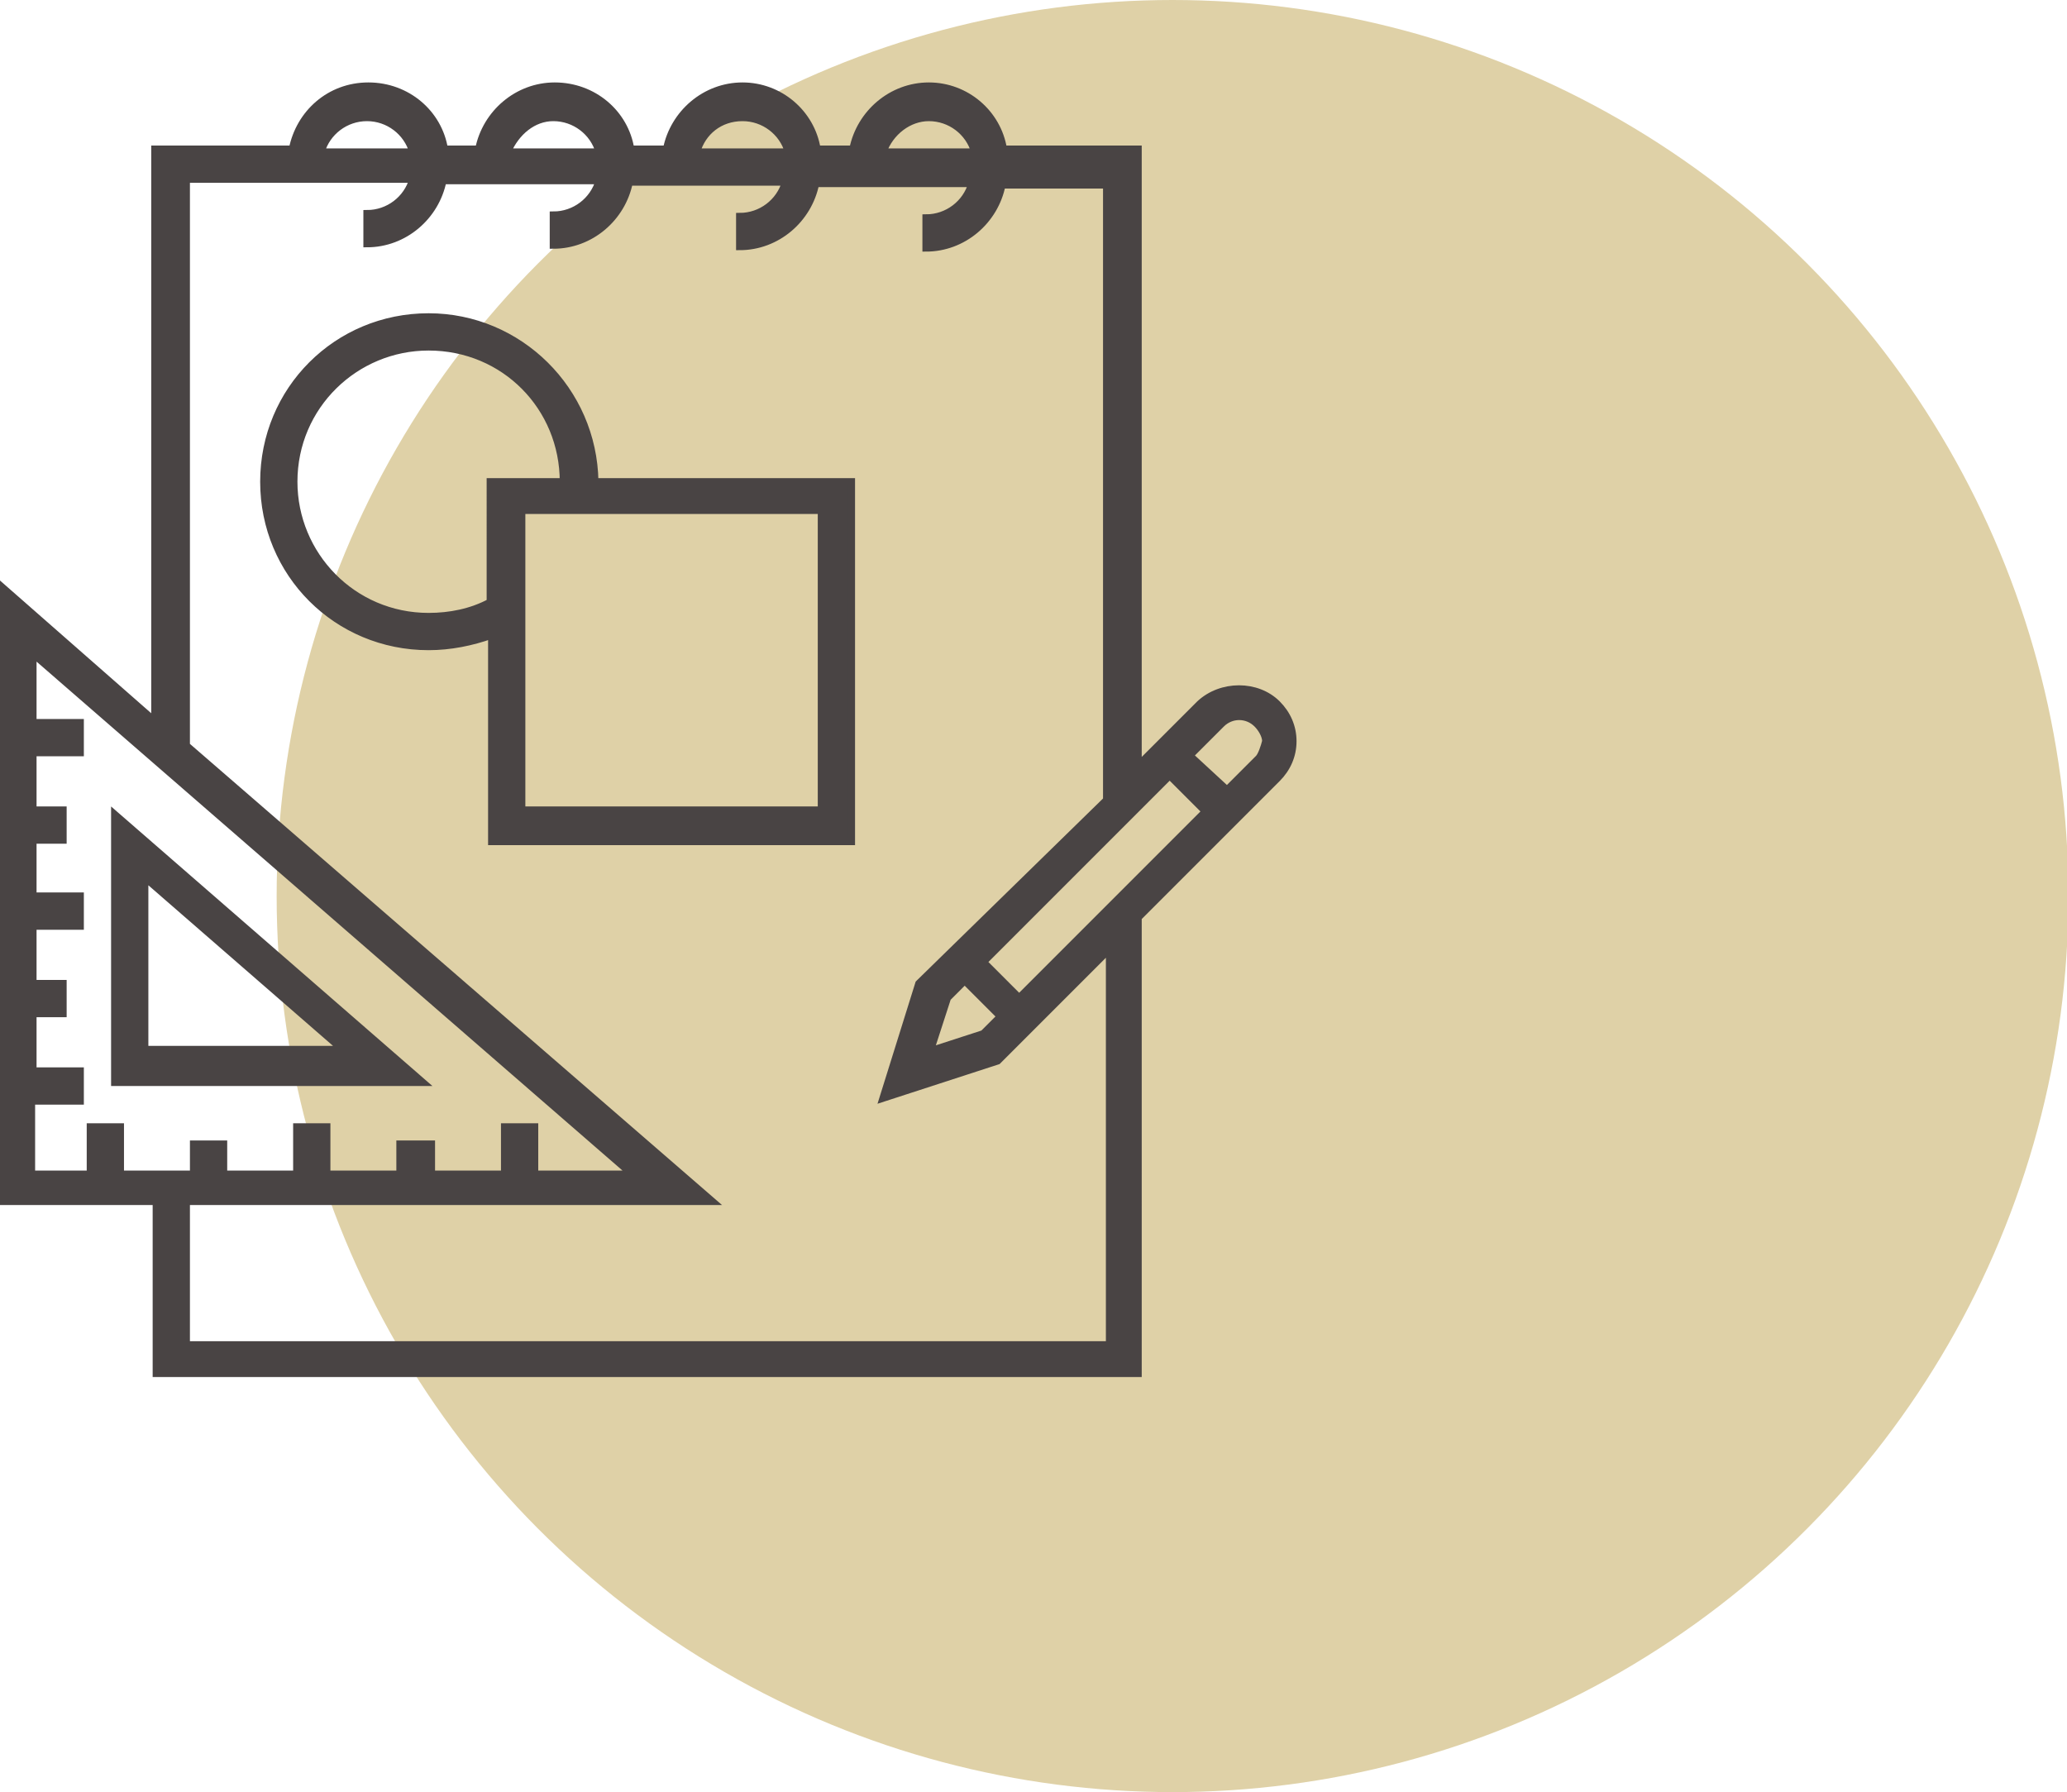
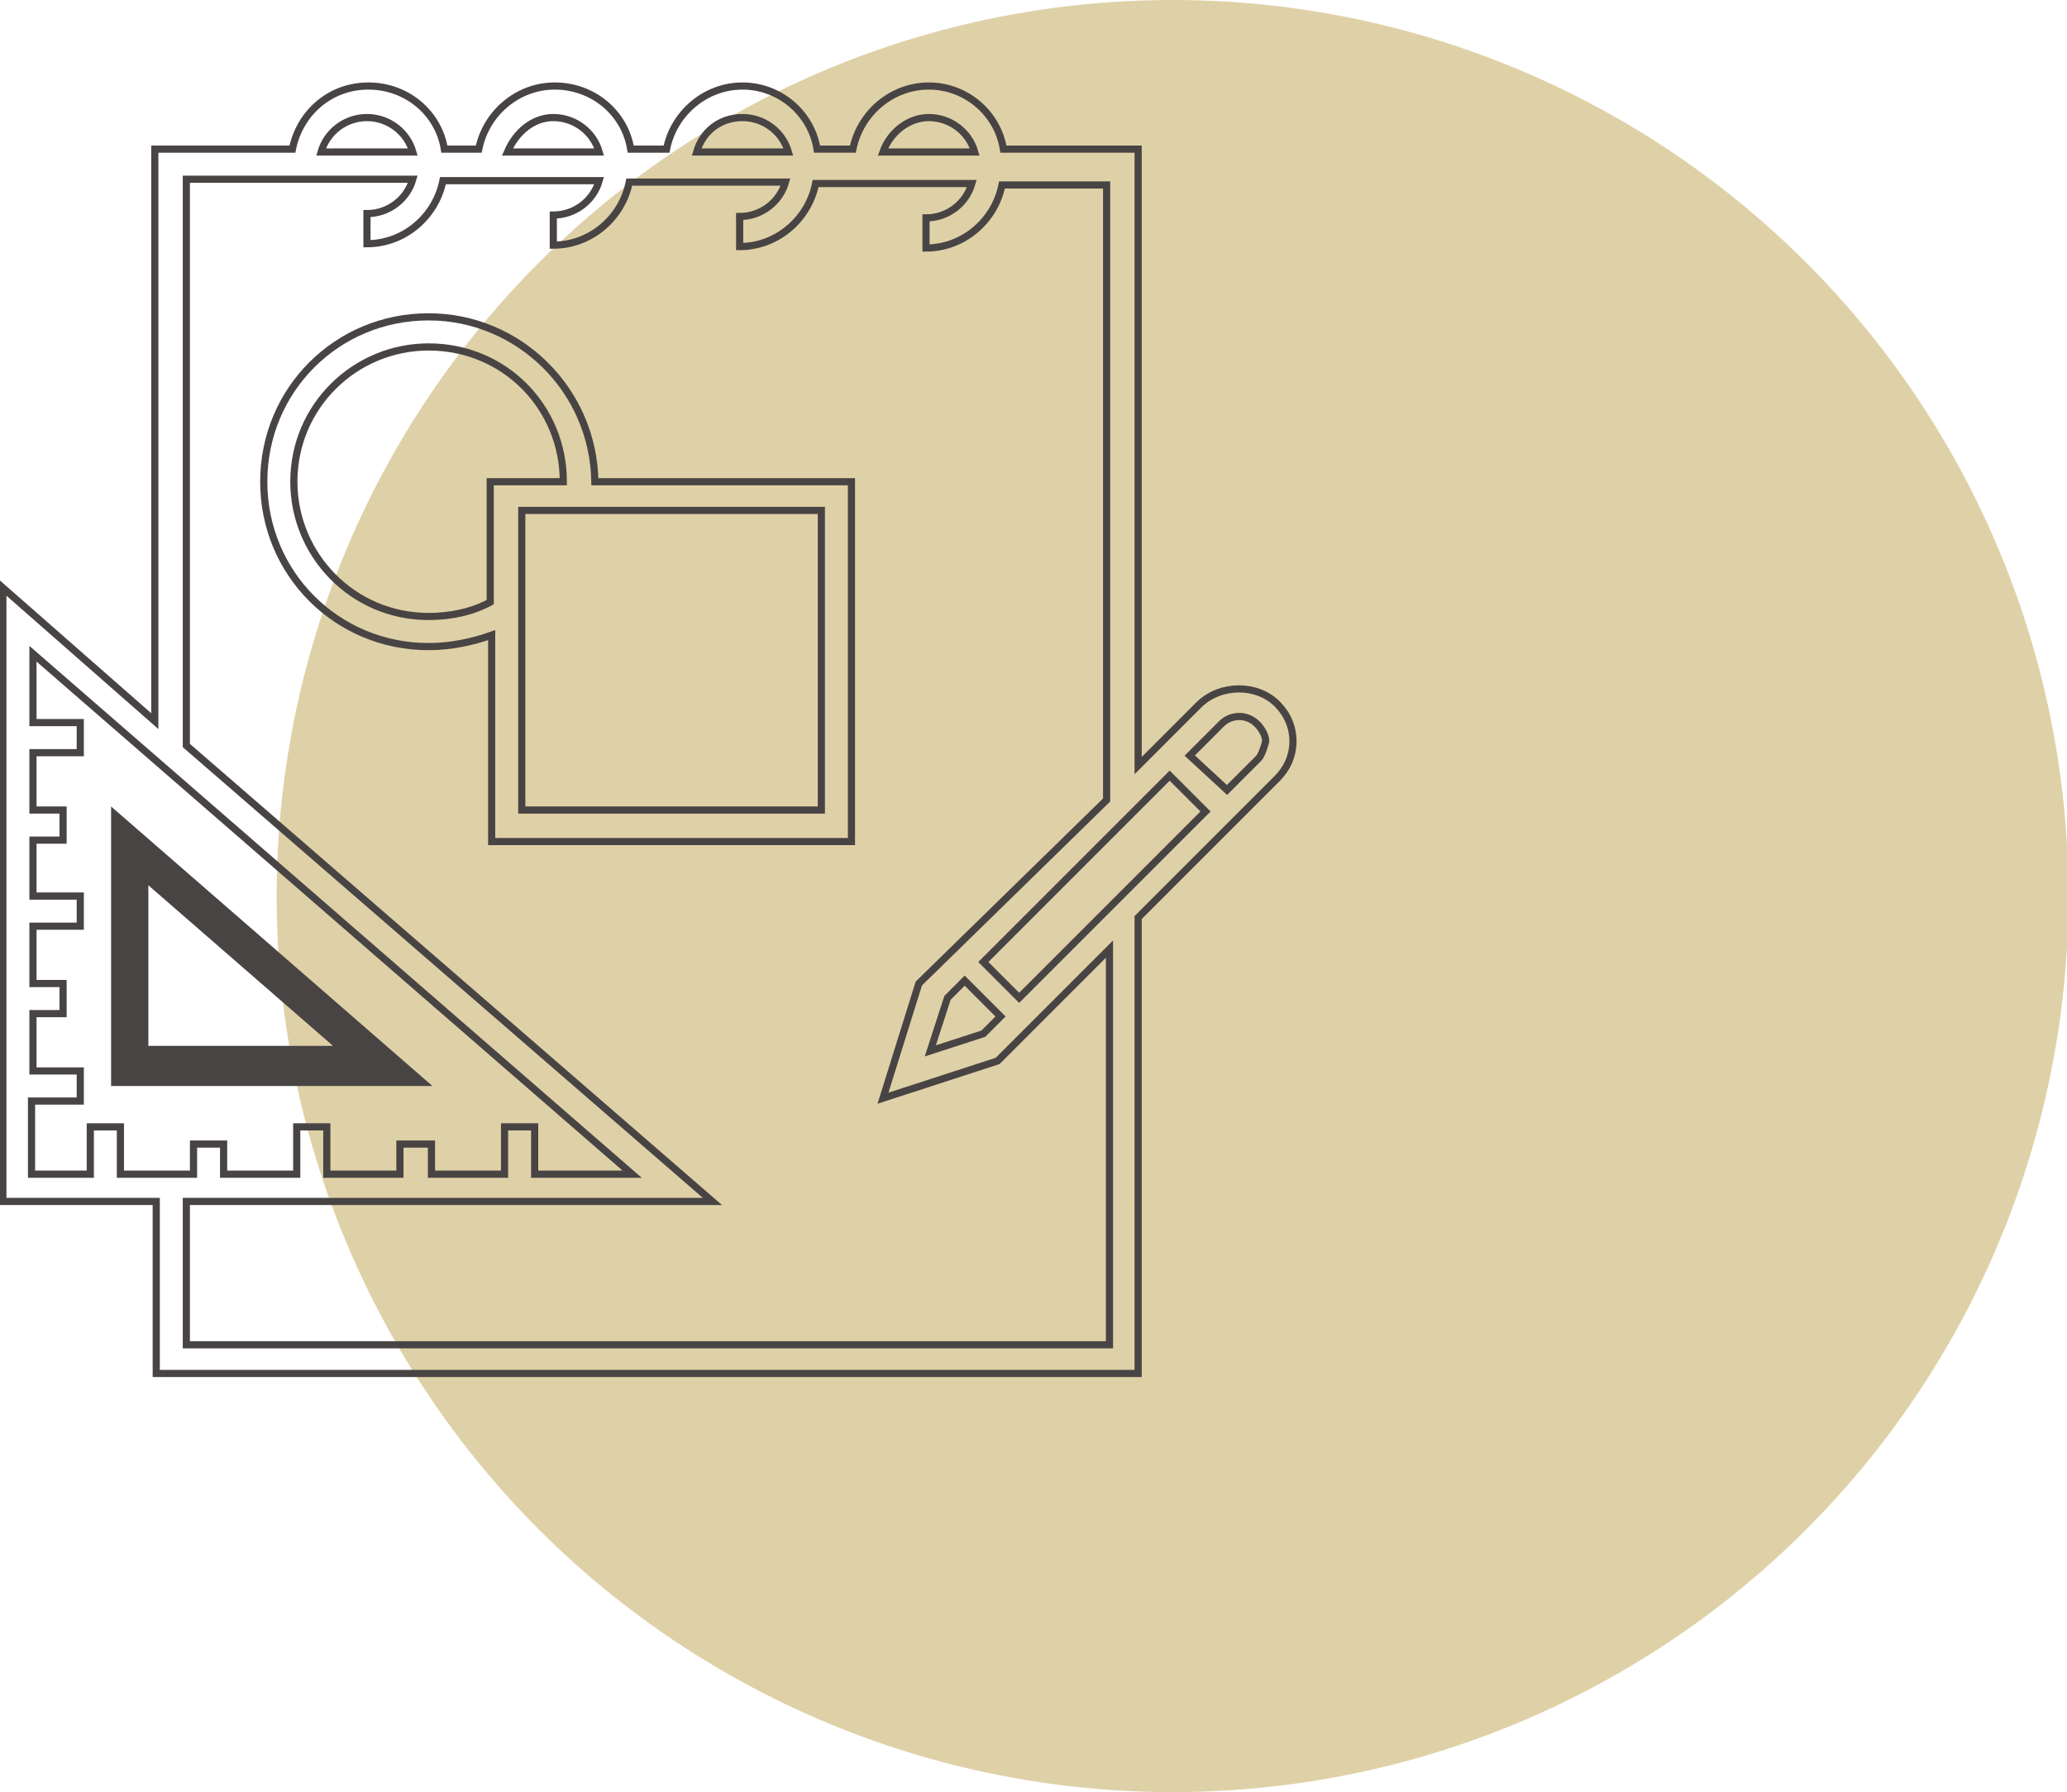
<svg xmlns="http://www.w3.org/2000/svg" xmlns:xlink="http://www.w3.org/1999/xlink" version="1.1" id="Layer_1" x="0px" y="0px" viewBox="0 0 144.2 125" style="enable-background:new 0 0 144.2 125;" xml:space="preserve">
  <style type="text/css">
	.st0{clip-path:url(#SVGID_2_);}
	.st1{clip-path:url(#SVGID_4_);fill:#DFD1A7;}
	.st2{clip-path:url(#SVGID_6_);}
	.st3{clip-path:url(#SVGID_8_);fill:#494444;}
	.st4{fill:none;stroke:#494444;stroke-width:0.5;stroke-miterlimit:10;}
	.st5{clip-path:url(#SVGID_10_);}
	.st6{clip-path:url(#SVGID_12_);fill:#494444;}
	.st7{clip-path:url(#SVGID_14_);}
	.st8{clip-path:url(#SVGID_16_);fill:#494444;}
</style>
  <g>
    <defs>
      <circle id="SVGID_1_" cx="81.8" cy="62.5" r="62.5" />
    </defs>
    <clipPath id="SVGID_2_">
      <use xlink:href="#SVGID_1_" style="overflow:visible;" />
    </clipPath>
    <g class="st0">
      <defs>
        <rect id="SVGID_3_" x="-474.8" y="-1439" width="1440" height="4214" />
      </defs>
      <clipPath id="SVGID_4_">
        <use xlink:href="#SVGID_3_" style="overflow:visible;" />
      </clipPath>
      <rect x="14.2" y="-5" class="st1" width="135" height="135" />
    </g>
  </g>
  <g>
    <defs>
      <path id="SVGID_5_" d="M87.8,52.9l-2.2,2.2L83,52.7l2.2-2.2c0.7-0.7,1.8-0.7,2.5,0c0.3,0.3,0.6,0.8,0.6,1.2    C88.2,52.1,88,52.7,87.8,52.9z M77.4,93.8H13v-10h36.7L13,52V12.5h15.8c-0.4,1.4-1.7,2.4-3.2,2.4v2.1c2.6,0,4.8-1.9,5.3-4.4h10.9    c-0.4,1.4-1.7,2.4-3.2,2.4v2.1c2.6,0,4.8-1.9,5.3-4.4h10.9c-0.4,1.4-1.7,2.4-3.2,2.4v2.1c2.6,0,4.8-1.9,5.3-4.4h10.9    c-0.4,1.4-1.7,2.4-3.2,2.4v2.1c2.6,0,4.8-1.9,5.3-4.4h7.3v42.9L64.1,68.6l-2.5,8l8-2.6l7.8-7.8V93.8z M2.3,76.8h3.3v-2.1H2.3v-4    h2.1v-2.1H2.3v-4h3.3v-2.1H2.3v-3.9h2.1v-2.1H2.3v-4h3.3v-2.1H2.3v-4.8l41.8,36.3h-6.8v-3.3h-2.1v3.3h-5.1v-2.1h-2.2v2.1h-5.1    v-3.3h-2.1v3.3h-5.1v-2.1h-2.1v2.1H8.4v-3.3H6.3v3.3H2.2v-5.1H2.3z M25.6,8.2c1.5,0,2.8,1,3.2,2.4h-6.4    C22.8,9.2,24.1,8.2,25.6,8.2z M38.6,8.2c1.5,0,2.8,1,3.2,2.4h-6.4C36,9.2,37.2,8.2,38.6,8.2z M51.8,8.2c1.5,0,2.8,1,3.2,2.4h-6.4    C49,9.2,50.2,8.2,51.8,8.2z M64.8,8.2c1.5,0,2.8,1,3.2,2.4h-6.4C62.1,9.2,63.4,8.2,64.8,8.2z M71.1,69.6l-2.5-2.5l13-13l2.5,2.5    L71.1,69.6z M67.3,68.4l2.5,2.5l-1.2,1.2l-3.7,1.2l1.2-3.7L67.3,68.4z M90.2,51.7c0-1-0.4-1.9-1.1-2.6c-1.4-1.4-3.9-1.4-5.4,0    l-4.3,4.3V10.4H70C69.6,7.9,67.4,6,64.8,6s-4.8,1.9-5.3,4.4H57C56.6,7.9,54.4,6,51.8,6c-2.6,0-4.8,1.9-5.3,4.4H44    C43.6,7.9,41.4,6,38.7,6c-2.6,0-4.8,1.9-5.3,4.4H31C30.6,7.9,28.4,6,25.7,6c-2.6,0-4.8,1.9-5.3,4.4h-9.6v39.9L0.2,41v42.8h10.7v12    h68.5V64l9.7-9.7C89.8,53.6,90.2,52.7,90.2,51.7z" />
    </defs>
    <clipPath id="SVGID_6_">
      <use xlink:href="#SVGID_5_" style="overflow:visible;" />
    </clipPath>
    <g class="st2">
      <defs>
-         <rect id="SVGID_7_" x="-474.8" y="-1439" width="1440" height="4214" />
-       </defs>
+         </defs>
      <clipPath id="SVGID_8_">
        <use xlink:href="#SVGID_7_" style="overflow:visible;" />
      </clipPath>
      <rect x="-4.8" y="1" class="st3" width="100" height="99.9" />
    </g>
  </g>
  <g>
    <path class="st4" d="M87.8,52.9l-2.2,2.2L83,52.7l2.2-2.2c0.7-0.7,1.8-0.7,2.5,0c0.3,0.3,0.6,0.8,0.6,1.2   C88.2,52.1,88,52.7,87.8,52.9z M77.4,93.8H13v-10h36.7L13,52V12.5h15.8c-0.4,1.4-1.7,2.4-3.2,2.4v2.1c2.6,0,4.8-1.9,5.3-4.4h10.9   c-0.4,1.4-1.7,2.4-3.2,2.4v2.1c2.6,0,4.8-1.9,5.3-4.4h10.9c-0.4,1.4-1.7,2.4-3.2,2.4v2.1c2.6,0,4.8-1.9,5.3-4.4h10.9   c-0.4,1.4-1.7,2.4-3.2,2.4v2.1c2.6,0,4.8-1.9,5.3-4.4h7.3v42.9L64.1,68.6l-2.5,8l8-2.6l7.8-7.8V93.8z M2.3,76.8h3.3v-2.1H2.3v-4   h2.1v-2.1H2.3v-4h3.3v-2.1H2.3v-3.9h2.1v-2.1H2.3v-4h3.3v-2.1H2.3v-4.8l41.8,36.3h-6.8v-3.3h-2.1v3.3h-5.1v-2.1h-2.2v2.1h-5.1v-3.3   h-2.1v3.3h-5.1v-2.1h-2.1v2.1H8.4v-3.3H6.3v3.3H2.2v-5.1H2.3z M25.6,8.2c1.5,0,2.8,1,3.2,2.4h-6.4C22.8,9.2,24.1,8.2,25.6,8.2z    M38.6,8.2c1.5,0,2.8,1,3.2,2.4h-6.4C36,9.2,37.2,8.2,38.6,8.2z M51.8,8.2c1.5,0,2.8,1,3.2,2.4h-6.4C49,9.2,50.2,8.2,51.8,8.2z    M64.8,8.2c1.5,0,2.8,1,3.2,2.4h-6.4C62.1,9.2,63.4,8.2,64.8,8.2z M71.1,69.6l-2.5-2.5l13-13l2.5,2.5L71.1,69.6z M67.3,68.4   l2.5,2.5l-1.2,1.2l-3.7,1.2l1.2-3.7L67.3,68.4z M90.2,51.7c0-1-0.4-1.9-1.1-2.6c-1.4-1.4-3.9-1.4-5.4,0l-4.3,4.3V10.4H70   C69.6,7.9,67.4,6,64.8,6c-2.6,0-4.8,1.9-5.3,4.4H57C56.6,7.9,54.4,6,51.8,6c-2.6,0-4.8,1.9-5.3,4.4H44C43.6,7.9,41.4,6,38.7,6   c-2.6,0-4.8,1.9-5.3,4.4H31C30.6,7.9,28.4,6,25.7,6s-4.8,1.9-5.3,4.4h-9.6v39.9L0.2,41v42.8h10.7v12h68.5V64l9.7-9.7   C89.8,53.6,90.2,52.7,90.2,51.7z" />
  </g>
  <g>
    <defs>
      <path id="SVGID_9_" d="M10.1,61.2l13.8,12H10.1V61.2z M8,56.8v18.7h21.5L8,56.8z" />
    </defs>
    <clipPath id="SVGID_10_">
      <use xlink:href="#SVGID_9_" style="overflow:visible;" />
    </clipPath>
    <g class="st5">
      <defs>
        <rect id="SVGID_11_" x="-474.8" y="-1439" width="1440" height="4214" />
      </defs>
      <clipPath id="SVGID_12_">
        <use xlink:href="#SVGID_11_" style="overflow:visible;" />
      </clipPath>
      <rect x="3" y="51.8" class="st6" width="31.5" height="28.7" />
    </g>
  </g>
  <g>
    <path class="st4" d="M10.1,61.2l13.8,12H10.1V61.2z M8,56.8v18.7h21.5L8,56.8z" />
  </g>
  <g>
    <defs>
-       <path id="SVGID_13_" d="M57.3,56.5H36.4V43.1v-7.5h4.8h16.1V56.5z M29.9,43c-5.3,0-9.4-4.3-9.4-9.4c0-5.3,4.3-9.4,9.4-9.4    c5.3,0,9.4,4.2,9.4,9.4h-5.1V42C32.9,42.7,31.4,43,29.9,43z M29.9,22.1c-6.4,0-11.5,5.1-11.5,11.5c0,6.4,5.1,11.5,11.5,11.5    c1.5,0,3-0.3,4.4-0.8v14.4h25.1V33.6H41.5C41.4,27.2,36.2,22.1,29.9,22.1z" />
-     </defs>
+       </defs>
    <clipPath id="SVGID_14_">
      <use xlink:href="#SVGID_13_" style="overflow:visible;" />
    </clipPath>
    <g class="st7">
      <defs>
        <rect id="SVGID_15_" x="-474.8" y="-1439" width="1440" height="4214" />
      </defs>
      <clipPath id="SVGID_16_">
        <use xlink:href="#SVGID_15_" style="overflow:visible;" />
      </clipPath>
      <rect x="13.4" y="17.1" class="st8" width="51" height="46.6" />
    </g>
  </g>
  <g>
    <path class="st4" d="M57.3,56.5H36.4V43.1v-7.5h4.8h16.1V56.5z M29.9,43c-5.3,0-9.4-4.3-9.4-9.4c0-5.3,4.3-9.4,9.4-9.4   c5.3,0,9.4,4.2,9.4,9.4h-5.1V42C32.9,42.7,31.4,43,29.9,43z M29.9,22.1c-6.4,0-11.5,5.1-11.5,11.5c0,6.4,5.1,11.5,11.5,11.5   c1.5,0,3-0.3,4.4-0.8v14.4h25.1V33.6H41.5C41.4,27.2,36.2,22.1,29.9,22.1z" />
  </g>
</svg>